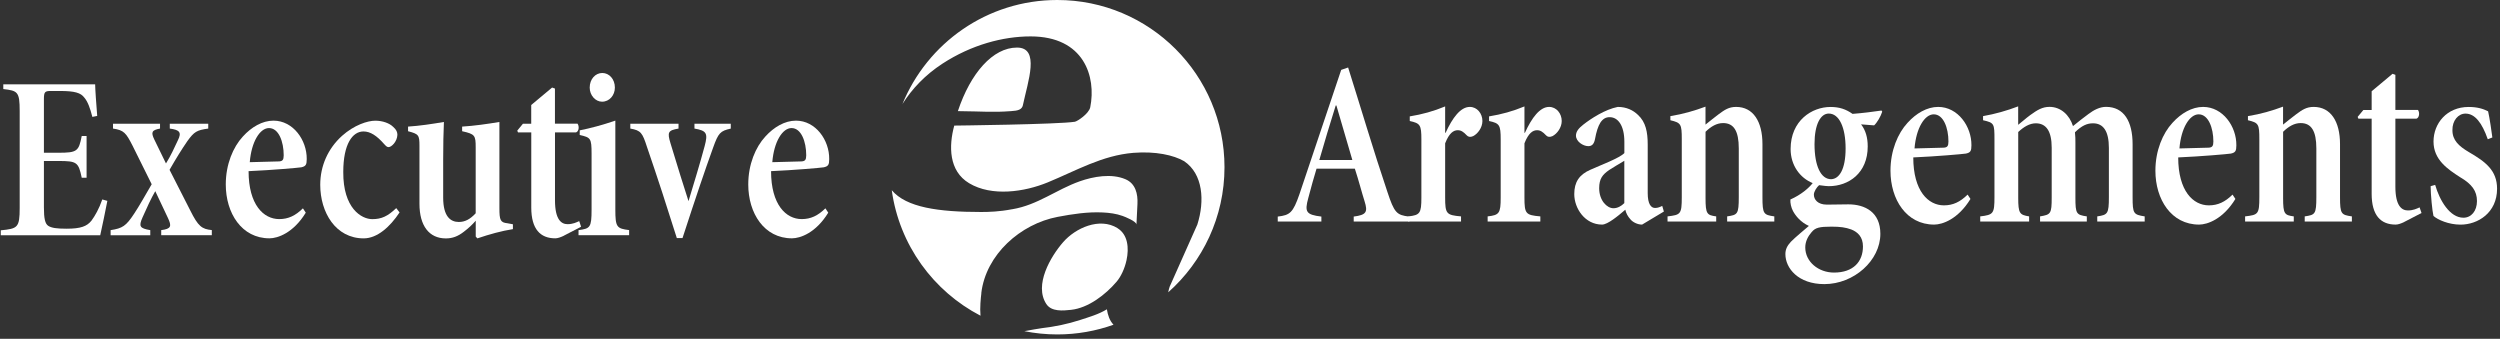
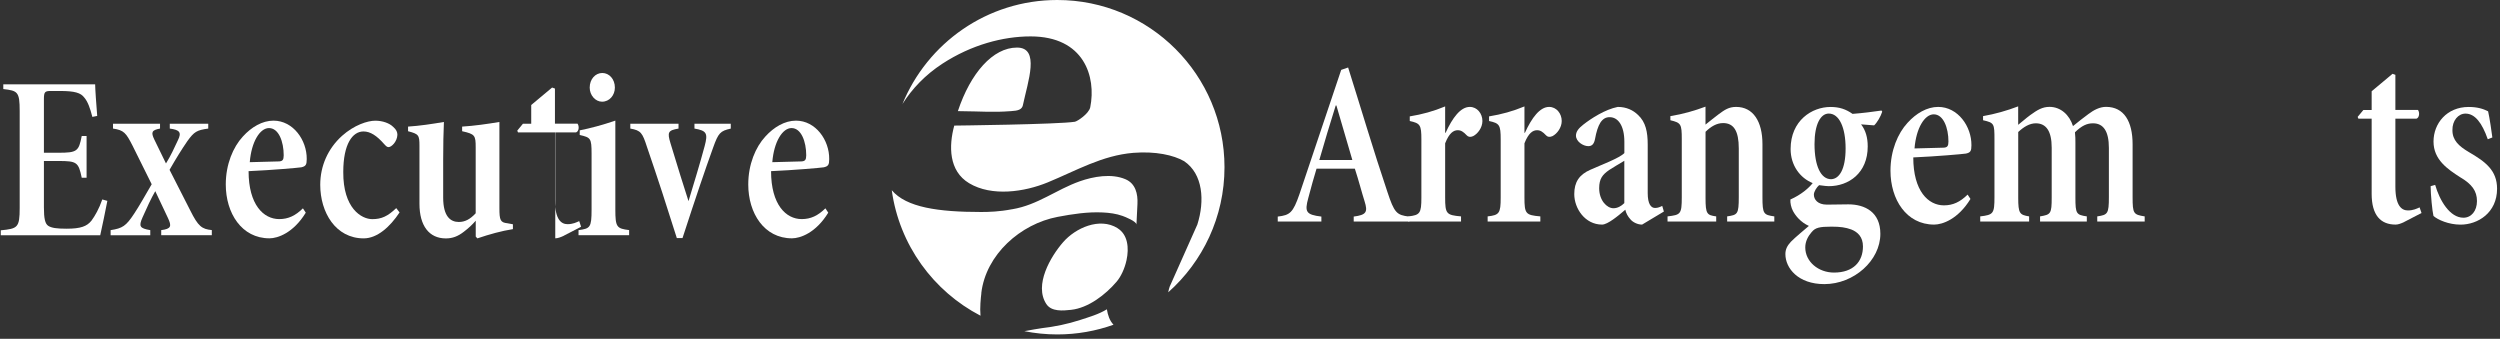
<svg xmlns="http://www.w3.org/2000/svg" width="546" height="74" viewBox="0 0 546 74" fill="none">
  <rect x="0" y="0" width="546" height="74" fill="#333333" stroke="none" />
  <g clip-path="url(#clip0_1687_26686)">
    <path d="M295.65 48.38V47.3C298.42 46.94 298.77 46.32 298.02 43.95C297.47 42.25 296.76 39.47 295.9 36.84H287.53C287.03 38.49 286.32 40.96 285.72 43.28C284.91 46.27 285.22 46.89 288.59 47.3V48.38H279.06V47.3C281.73 46.99 282.39 46.48 283.8 42.41L292.92 15.26L294.43 14.74C297.2 23.5 299.97 32.92 303 41.89C304.51 46.47 305.02 46.99 307.79 47.3V48.38H295.64H295.65ZM291.87 23.04H291.72C290.41 27.16 289.3 30.97 288.14 34.94H295.35L291.87 23.04Z" fill="white" />
    <path d="M315.72 29.01C317.22 25.71 318.99 23.35 321.01 23.35C322.62 23.35 323.76 24.81 323.76 26.43C323.76 27.89 322.72 29.23 321.74 29.73C321.12 30.01 320.65 29.9 320.34 29.56C319.61 28.78 319.09 28.44 318.37 28.44C317.44 28.44 316.5 29.06 315.62 31.3V43.12C315.62 46.7 315.88 46.98 319.09 47.26V48.38H307.58V47.26C310.12 46.98 310.43 46.59 310.43 43.17V30.46C310.43 27.27 310.17 26.93 307.89 26.43V25.42C310.64 24.97 313.07 24.3 315.62 23.24V29.01H315.72Z" fill="white" />
    <path d="M333.04 29.01C334.54 25.71 336.31 23.35 338.33 23.35C339.94 23.35 341.08 24.81 341.08 26.43C341.08 27.89 340.04 29.23 339.06 29.73C338.44 30.01 337.97 29.9 337.66 29.56C336.93 28.78 336.41 28.44 335.69 28.44C334.76 28.44 333.82 29.06 332.94 31.3V43.12C332.94 46.7 333.2 46.98 336.41 47.26V48.38H324.9V47.26C327.44 46.98 327.75 46.59 327.75 43.17V30.46C327.75 27.27 327.49 26.93 325.21 26.43V25.42C327.96 24.97 330.39 24.3 332.94 23.24V29.01H333.04Z" fill="white" />
    <path d="M358.6 49.05C357.67 49.05 356.63 48.55 356.11 47.93C355.49 47.26 355.12 46.53 354.97 45.8C353.47 47.09 351.13 49.05 349.89 49.05C346.16 49.05 343.82 45.52 343.82 42.39C343.82 39.76 344.91 38.13 347.35 37.07C349.58 36.06 353.68 34.55 354.76 33.43V30.97C354.76 27.39 353.36 25.59 351.55 25.59C350.72 25.59 350.1 25.93 349.53 26.77C349.01 27.61 348.65 28.73 348.34 30.41C348.13 31.47 347.67 31.92 346.89 31.92C345.75 31.92 344.19 30.91 344.19 29.62C344.19 28.78 344.71 28.05 345.8 27.21C347.51 25.87 350.52 23.91 353.32 23.35C355.24 23.35 356.69 24.08 357.73 25.09C359.44 26.66 359.86 28.84 359.86 31.59V42.17C359.86 44.58 360.59 45.42 361.47 45.42C362.09 45.42 362.56 45.2 363.03 44.97L363.39 46.2L358.62 49.06L358.6 49.05ZM354.76 35.11C353.83 35.67 352.38 36.51 351.44 37.13C349.99 38.14 349.26 39.03 349.26 41.11C349.26 43.8 350.97 45.48 352.37 45.48C353.25 45.48 354.08 45.03 354.75 44.36V35.12L354.76 35.11Z" fill="white" />
    <path d="M377.21 48.38V47.26C379.49 46.92 379.75 46.81 379.75 43V32.42C379.75 28.61 378.66 26.88 376.33 26.88C374.93 26.88 373.69 27.61 372.49 28.78V43.23C372.49 46.76 372.8 46.98 374.82 47.26V48.38H364.19V47.26C367.04 46.92 367.3 46.81 367.3 43.06V30.4C367.3 27.1 367.14 26.82 364.81 26.26V25.36C367.61 24.91 370.1 24.18 372.48 23.29V27.21C373.57 26.37 374.4 25.64 375.33 24.97C376.68 23.96 377.61 23.35 379.17 23.35C382.9 23.35 384.92 26.54 384.92 31.47V43.06C384.92 46.76 385.18 46.92 387.51 47.26V48.38H377.19H377.21Z" fill="white" />
    <path d="M411.07 24.41C410.76 25.42 409.93 26.82 409.31 27.38L406.46 27.16C407.45 28.45 407.91 30.02 407.91 31.98C407.91 37.8 403.76 40.66 399.41 40.66C399.05 40.66 398.43 40.6 397.29 40.44C396.77 40.89 396.15 41.84 396.15 42.51C396.15 43.57 396.98 44.69 399 44.69C400.66 44.69 402.16 44.63 403.67 44.63C407.3 44.63 410.67 46.31 410.67 51.07C410.67 56.89 404.91 62.05 398.43 62.05C392.73 62.05 389.93 58.58 389.93 55.5C389.93 54.49 390.29 53.71 391.12 52.81C392.16 51.75 393.97 50.29 395.06 49.34C393.3 48.56 392.16 47.16 391.59 46.09C391.18 45.31 390.97 44.35 391.02 43.57C393.41 42.51 395.06 41.05 395.89 39.99C393.14 38.87 391.07 36.13 391.07 32.54C391.07 26.32 395.74 23.36 399.78 23.36C401.75 23.36 403.15 23.86 404.6 24.87C406.78 24.7 409.01 24.42 410.93 24.14L411.09 24.42L411.07 24.41ZM395.67 50.68C394.89 51.58 394.27 52.7 394.27 54.04C394.27 57.18 397.17 59.53 400.54 59.53C404.79 59.53 406.87 57.12 406.87 53.82C406.87 51.75 405.73 50.68 404.33 50.12C403.09 49.67 401.95 49.5 399.98 49.5C397.39 49.5 396.45 49.72 395.68 50.68H395.67ZM396.29 31.47C396.29 36.29 397.69 39.14 399.92 39.14C401.68 39.08 403.08 37.01 403.08 32.42C403.08 27.83 401.68 24.8 399.4 24.8C397.64 24.8 396.29 27.1 396.29 31.46V31.47Z" fill="white" />
    <path d="M430.35 43.45C427.65 47.87 424.23 49.05 422.42 49.05C416.35 49.05 412.88 43.56 412.88 37.29C412.88 32.87 414.49 29.11 416.61 26.82C418.48 24.75 420.86 23.35 423.3 23.35C427.6 23.35 430.61 27.61 430.56 31.75C430.56 32.98 430.35 33.32 429.37 33.54C428.7 33.65 422.89 34.16 417.86 34.38C417.86 41.72 421.13 44.85 424.55 44.85C426.52 44.85 428.08 44.12 429.73 42.5L430.35 43.45ZM418.12 32.42C420.3 32.36 422.32 32.31 424.55 32.25C425.28 32.19 425.54 31.91 425.54 30.91C425.54 27.94 424.45 24.97 422.33 24.97C420.36 24.97 418.49 27.94 418.13 32.42H418.12Z" fill="white" />
    <path d="M458.04 48.38V47.26C460.32 46.92 460.58 46.7 460.58 43.06V32.31C460.58 28.67 459.39 26.93 457.11 26.93C455.81 26.93 454.67 27.43 453.17 28.89C453.27 29.84 453.27 30.4 453.27 31.13V43.17C453.27 46.7 453.48 46.92 455.76 47.26V48.38H445.55V47.26C447.88 46.87 448.09 46.7 448.09 43.17V32.25C448.09 28.67 446.9 26.93 444.62 26.93C443.27 26.93 441.98 27.71 440.78 28.83V43.17C440.78 46.64 441.09 46.92 443.16 47.26V48.38H432.48V47.26C435.38 46.92 435.59 46.64 435.59 43V30.46C435.59 26.99 435.54 26.82 433.1 26.26V25.36C435.69 24.91 438.28 24.18 440.77 23.23V27.26C441.65 26.59 442.33 25.92 443.41 25.13C444.97 24.01 446.05 23.34 447.61 23.34C450.05 23.34 451.97 25.08 452.74 27.54C453.83 26.64 454.97 25.75 456.11 24.91C457.3 24.01 458.6 23.34 459.95 23.34C463.89 23.34 465.76 26.53 465.76 31.52V43.06C465.76 46.7 465.97 46.87 468.4 47.26V48.38H458.03H458.04Z" fill="white" />
-     <path d="M488.21 43.45C485.51 47.87 482.09 49.05 480.28 49.05C474.21 49.05 470.74 43.56 470.74 37.29C470.74 32.87 472.35 29.11 474.47 26.82C476.34 24.75 478.72 23.35 481.16 23.35C485.46 23.35 488.47 27.61 488.42 31.75C488.42 32.98 488.21 33.32 487.23 33.54C486.56 33.65 480.75 34.16 475.72 34.38C475.72 41.72 478.99 44.85 482.41 44.85C484.38 44.85 485.94 44.12 487.59 42.5L488.21 43.45ZM475.98 32.42C478.16 32.36 480.18 32.31 482.41 32.25C483.14 32.19 483.4 31.91 483.4 30.91C483.4 27.94 482.31 24.97 480.19 24.97C478.22 24.97 476.35 27.94 475.99 32.42H475.98Z" fill="white" />
-     <path d="M503.35 48.38V47.26C505.63 46.92 505.89 46.81 505.89 43V32.42C505.89 28.61 504.8 26.88 502.47 26.88C501.07 26.88 499.83 27.61 498.63 28.78V43.23C498.63 46.76 498.94 46.98 500.96 47.26V48.38H490.33V47.26C493.18 46.92 493.44 46.81 493.44 43.06V30.4C493.44 27.1 493.28 26.82 490.95 26.26V25.36C493.75 24.91 496.24 24.18 498.62 23.29V27.21C499.71 26.37 500.54 25.64 501.47 24.97C502.82 23.96 503.75 23.35 505.31 23.35C509.04 23.35 511.06 26.54 511.06 31.47V43.06C511.06 46.76 511.32 46.92 513.65 47.26V48.38H503.33H503.35Z" fill="white" />
    <path d="M525.08 48.49C524.35 48.83 523.73 49.05 523.21 49.05C519.94 49.05 517.97 47.03 517.97 42.33V25.92H515.07L514.91 25.53L516.16 24.02H517.97V19.93L522.53 16.12L523.15 16.34V24.01H528.08C528.5 24.57 528.39 25.69 527.77 25.91H523.15V40.75C523.15 45.01 524.55 45.96 525.9 45.96C527.04 45.96 527.82 45.57 528.44 45.29L528.86 46.52L525.07 48.48L525.08 48.49Z" fill="white" />
    <path d="M543.33 30.41C542.08 26.83 540.53 24.81 538.46 24.81C536.9 24.81 535.56 26.32 535.61 28.45C535.61 30.63 537.01 31.92 539.19 33.21C542.87 35.34 545.36 37.24 545.36 41.22C545.36 46.48 541.16 49.06 537.38 49.06C534.79 49.06 532.4 48 531.47 47.16C531.21 46.15 530.85 42.4 530.85 40.66L531.84 40.38C532.82 43.8 535.05 47.55 538.01 47.55C539.72 47.55 540.97 46.09 540.97 43.91C540.97 41.73 539.88 40.21 537.29 38.7C534.59 36.96 531.48 34.89 531.48 30.92C531.48 26.95 534.38 23.36 539.15 23.36C541.02 23.36 542.31 23.75 543.4 24.31C543.71 25.6 544.23 29.13 544.33 30.02L543.35 30.41H543.33Z" fill="white" />
    <path d="M23.45 43.86C23.15 45.41 22.24 49.89 21.89 51.38H0.17V50.3C3.85 49.94 4.3 49.73 4.3 45.41V24.24C4.3 20.02 3.85 19.81 0.72 19.45V18.42H20.78C20.78 19.3 21.03 22.9 21.23 25.32L20.17 25.53C19.67 23.57 19.16 22.18 18.41 21.31C17.65 20.28 16.34 19.87 13.12 19.87H11.1C9.79 19.87 9.59 20.08 9.59 21.67V33.36H12.76C16.84 33.36 17.2 33.05 17.85 29.7H18.91V38.82H17.85C17.14 35.42 16.79 35.16 12.76 35.16H9.59V45.26C9.59 47.73 9.84 48.87 10.55 49.33C11.26 49.79 12.41 49.95 14.53 49.95C17.65 49.95 18.97 49.43 19.97 48.2C20.73 47.17 21.63 45.62 22.34 43.56L23.45 43.87V43.86Z" fill="white" />
    <path d="M35.21 51.38V50.26C37.39 49.98 37.54 49.42 36.66 47.57L33.91 41.75C32.98 43.37 32.1 45.28 31.11 47.52C30.28 49.42 30.49 49.87 32.82 50.26V51.38H24.16V50.26C26.75 49.87 27.53 49.36 29.29 46.68C30.38 45.06 31.78 42.54 33.13 40.24L28.93 31.78C27.53 29.04 27.06 28.42 24.68 28.08V27.02H34.95V28.08C33.14 28.42 32.93 28.86 33.71 30.49L36.25 35.7C37.29 34.02 38.06 32.34 38.84 30.66C39.72 28.92 39.25 28.36 37.08 28.08V27.02H45.48V28.08C42.99 28.42 42.42 28.75 40.92 30.82C39.62 32.72 38.54 34.46 37.03 37.09L41.54 45.94C43.3 49.47 44.08 50.03 46.26 50.25V51.37H35.22L35.21 51.38Z" fill="white" />
    <path d="M66.78 46.45C64.08 50.87 60.66 52.05 58.85 52.05C52.78 52.05 49.31 46.56 49.31 40.29C49.31 35.87 50.92 32.11 53.04 29.82C54.91 27.75 57.29 26.35 59.73 26.35C64.03 26.35 67.04 30.61 66.99 34.75C66.99 35.98 66.78 36.32 65.8 36.54C65.13 36.65 59.32 37.16 54.29 37.38C54.29 44.72 57.56 47.85 60.98 47.85C62.95 47.85 64.51 47.12 66.16 45.5L66.78 46.45ZM54.55 35.42C56.73 35.36 58.75 35.31 60.98 35.25C61.71 35.19 61.96 34.91 61.96 33.91C61.96 30.94 60.87 27.97 58.75 27.97C56.78 27.97 54.91 30.94 54.55 35.42Z" fill="white" />
    <path d="M87.26 46.4C85.19 49.54 82.39 52.06 79.43 52.06C73.31 52.06 69.94 46.4 69.94 40.36C69.94 36.27 71.6 32.46 74.71 29.66C77.35 27.31 80.26 26.36 81.97 26.36C83.58 26.36 85.08 26.92 85.86 27.7C86.59 28.32 86.79 28.88 86.79 29.44C86.74 30.95 85.49 32.13 84.87 32.13C84.56 32.13 84.35 31.96 83.94 31.51C82.28 29.61 80.88 28.71 79.38 28.71C76.99 28.71 74.97 31.45 74.97 37.56C74.92 45.51 78.96 47.86 81.3 47.86C83.32 47.86 84.67 47.24 86.54 45.45L87.27 46.4H87.26Z" fill="white" />
    <path d="M112.04 50.04C109.55 50.43 106.91 51.16 104.26 52.06L103.9 51.67V48.2C103.12 49.1 102.34 49.82 101.31 50.61C100.01 51.62 98.82 52.07 97.37 52.07C93.74 52.07 91.61 49.33 91.61 44.51V31.85C91.61 29.5 91.45 29.27 89.12 28.66V27.65C91.71 27.48 94.25 27.09 96.95 26.64C96.85 28.94 96.79 31.57 96.79 34.93V43.16C96.79 47.3 98.4 48.48 100.21 48.48C101.51 48.48 102.65 47.92 103.89 46.58V32.19C103.89 29.56 103.73 29.28 100.93 28.66V27.65C103.63 27.48 106.32 27.09 109.07 26.64V45.46C109.07 48.09 109.28 48.6 110.83 48.76L112.02 48.98V50.04H112.04Z" fill="white" />
-     <path d="M123.14 51.49C122.41 51.83 121.79 52.05 121.27 52.05C118 52.05 116.03 50.03 116.03 45.33V28.92H113.13L112.97 28.53L114.21 27.02H116.02V22.93L120.58 19.12L121.2 19.34V27.01H126.13C126.55 27.57 126.44 28.69 125.82 28.91H121.21V43.75C121.21 48.01 122.61 48.96 123.96 48.96C125.1 48.96 125.88 48.57 126.5 48.29L126.91 49.52L123.13 51.48L123.14 51.49Z" fill="white" />
+     <path d="M123.14 51.49C122.41 51.83 121.79 52.05 121.27 52.05V28.92H113.13L112.97 28.53L114.21 27.02H116.02V22.93L120.58 19.12L121.2 19.34V27.01H126.13C126.55 27.57 126.44 28.69 125.82 28.91H121.21V43.75C121.21 48.01 122.61 48.96 123.96 48.96C125.1 48.96 125.88 48.57 126.5 48.29L126.91 49.52L123.13 51.48L123.14 51.49Z" fill="white" />
    <path d="M126.35 51.38V50.26C128.89 49.92 129.2 49.7 129.2 45.78V33.57C129.2 30.15 128.99 30.04 126.61 29.48V28.47C128.89 28.02 131.64 27.29 134.39 26.34V45.77C134.39 49.63 134.7 49.91 137.4 50.25V51.37H126.36L126.35 51.38ZM128.79 19.13C128.79 17.28 130.03 15.94 131.54 15.94C133.05 15.94 134.29 17.28 134.29 19.13C134.29 20.81 133.1 22.21 131.49 22.21C130.04 22.21 128.79 20.81 128.79 19.13Z" fill="white" />
    <path d="M159.59 28.09C157.31 28.59 156.89 29.04 155.75 32.23C154.04 36.93 151.81 43.54 149.06 52H147.82C145.69 45.22 143.62 38.84 141.29 32.06C140.31 29.04 139.99 28.48 137.66 28.08V27.02H148.19V28.08C145.91 28.47 145.7 28.86 146.43 31.27C147.73 35.58 149.59 41.57 150.37 43.93C151.46 40.35 152.91 35.59 153.9 31.89C154.63 29.15 154.37 28.53 151.67 28.08V27.02H159.6V28.08L159.59 28.09Z" fill="white" />
    <path d="M180.89 46.45C178.19 50.87 174.77 52.05 172.96 52.05C166.89 52.05 163.42 46.56 163.42 40.29C163.42 35.87 165.03 32.11 167.15 29.82C169.02 27.75 171.4 26.35 173.84 26.35C178.14 26.35 181.15 30.61 181.1 34.75C181.1 35.98 180.89 36.32 179.91 36.54C179.24 36.65 173.43 37.16 168.4 37.38C168.4 44.72 171.67 47.85 175.09 47.85C177.06 47.85 178.62 47.12 180.27 45.5L180.89 46.45ZM168.66 35.42C170.84 35.36 172.86 35.31 175.09 35.25C175.82 35.19 176.08 34.91 176.08 33.91C176.08 30.94 174.99 27.97 172.87 27.97C170.9 27.97 169.03 30.94 168.67 35.42H168.66Z" fill="white" />
    <path d="M197.06 22.8C202.49 9.43 215.59 0 230.91 0C251.08 0 267.43 16.35 267.43 36.52C267.43 47.39 262.67 57.15 255.14 63.84C255.21 63.46 255.31 63.06 255.45 62.62L261.5 49.04C263.15 43.84 262.73 38 258.63 35.21C256.32 33.87 252.36 33 247.54 33.38C240.73 33.93 235.03 37.28 228.83 39.83C223.78 41.91 216.63 43 211.65 40.01C207.2 37.34 207.19 31.92 208.41 27.43C208.41 27.43 231.12 27.17 234.75 26.59C235.28 26.5 237.8 24.86 238.11 23.43C239.45 16.74 236.76 7.95 225.08 7.95C219.08 7.95 212.18 9.77 205.82 13.91C202.08 16.35 199.19 19.38 197.06 22.77V22.8ZM244.08 49.83C240.15 47.39 234.87 49.8 232.18 52.9C229.46 56.02 225.79 62.25 228.52 66.4C229.65 68.11 232.15 67.86 233.91 67.67C237.7 67.26 241.44 64.36 243.85 61.54C244.79 60.45 245.63 58.69 246.03 56.83C246.62 54.13 246.31 51.22 244.07 49.84L244.08 49.83ZM241.74 67.55C239.95 68.65 237.87 69.24 235.88 69.89C233.18 70.77 230.37 71.34 227.55 71.67C226.6 71.78 225.23 72.07 223.72 72.33C226.04 72.79 228.45 73.04 230.91 73.04C235.22 73.04 239.35 72.29 243.19 70.92C242.31 69.98 241.96 68.84 241.74 67.55ZM223.41 22.92C224.5 17.78 227.19 10.38 222.11 10.39C216.85 10.39 211.96 15.95 209.2 24.27C215.19 24.33 216.55 24.58 220.83 24.27C222.32 24.18 223.2 23.96 223.42 22.92H223.41ZM214.31 64.05C215.3 55.58 222.88 48.9 231.01 47.36C234.22 46.75 237.56 46.24 240.83 46.4C242.29 46.47 243.78 46.66 245.17 47.16C245.68 47.34 248.23 48.35 248.2 49.05L248.42 44.55C248.53 42.34 248.01 40.08 245.79 39.14C242.74 37.84 238.81 38.54 235.81 39.6C230.65 41.43 226.65 44.76 221.12 45.69C221.08 45.69 221.05 45.69 221.02 45.7C218.28 46.23 215.97 46.3 214.3 46.3C204.93 46.3 197.94 45.31 194.76 41.54C196.41 53.5 203.84 63.6 214.14 68.95C213.98 67.18 214.2 65.12 214.33 64.04L214.31 64.05Z" fill="white" />
  </g>
  <defs>
    <clipPath id="clip0_1687_26686">
      <rect width="545.18" height="73.04" fill="white" transform="translate(0.17)" />
    </clipPath>
  </defs>
</svg>